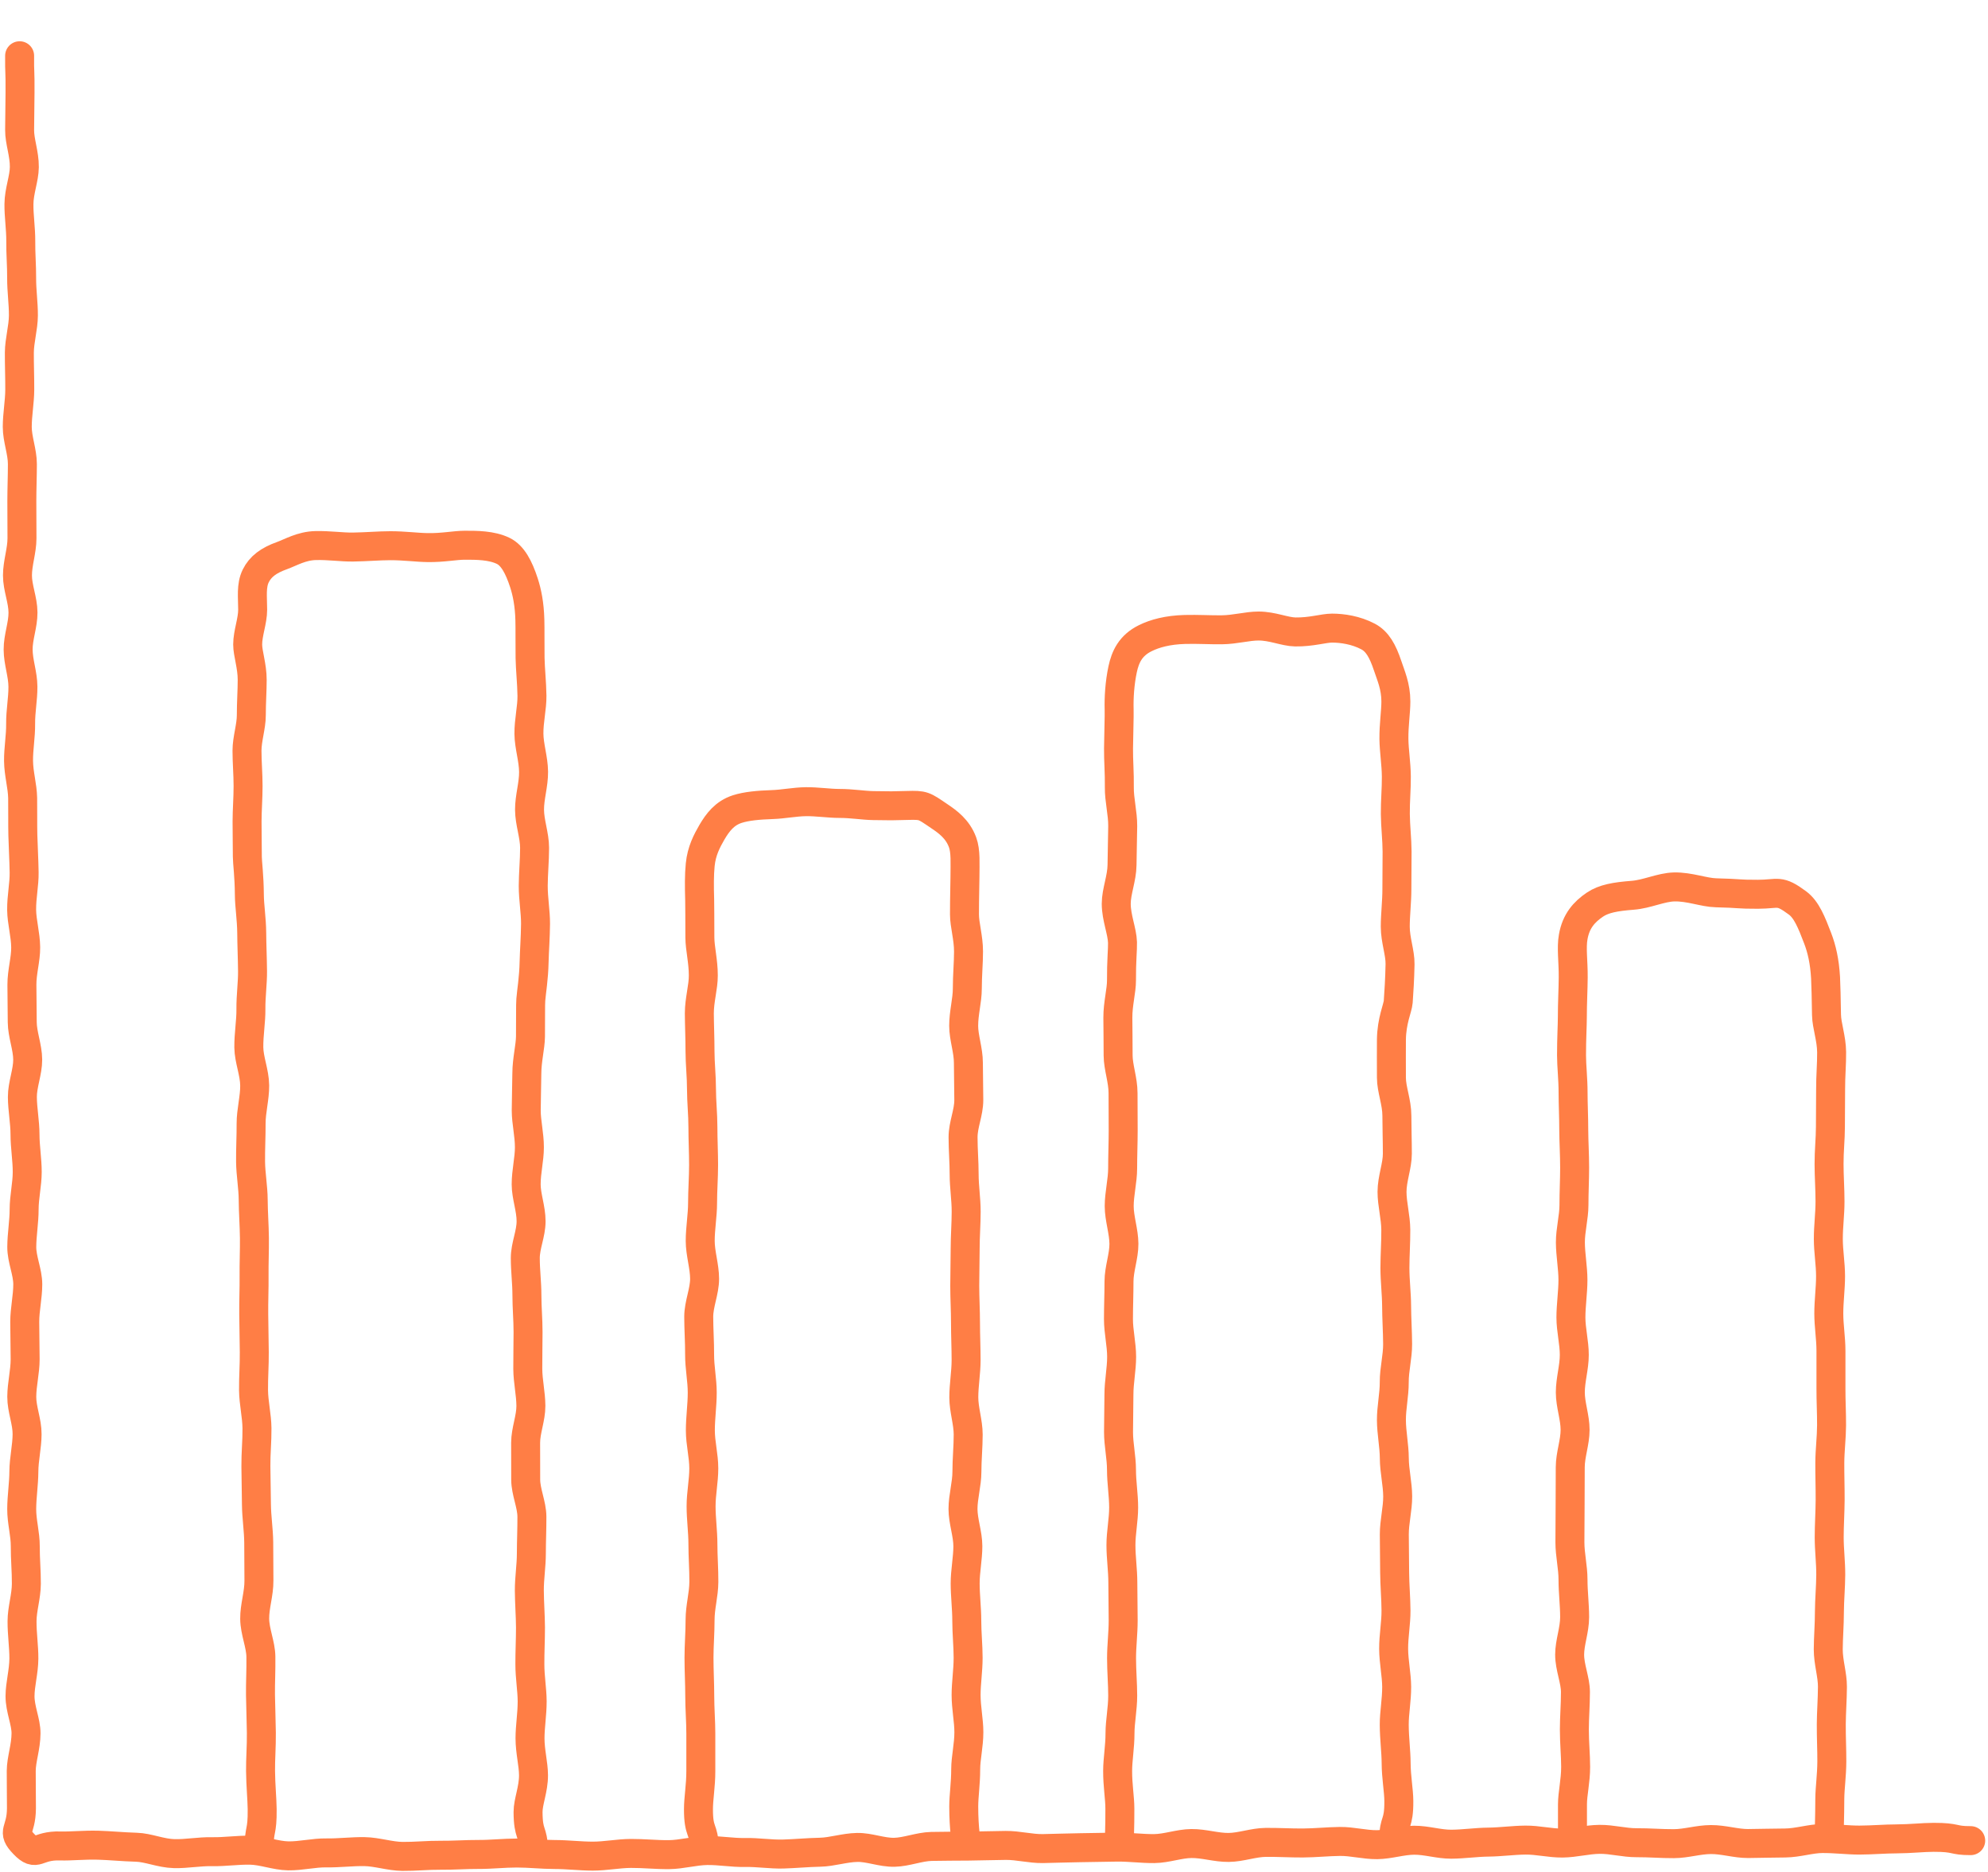
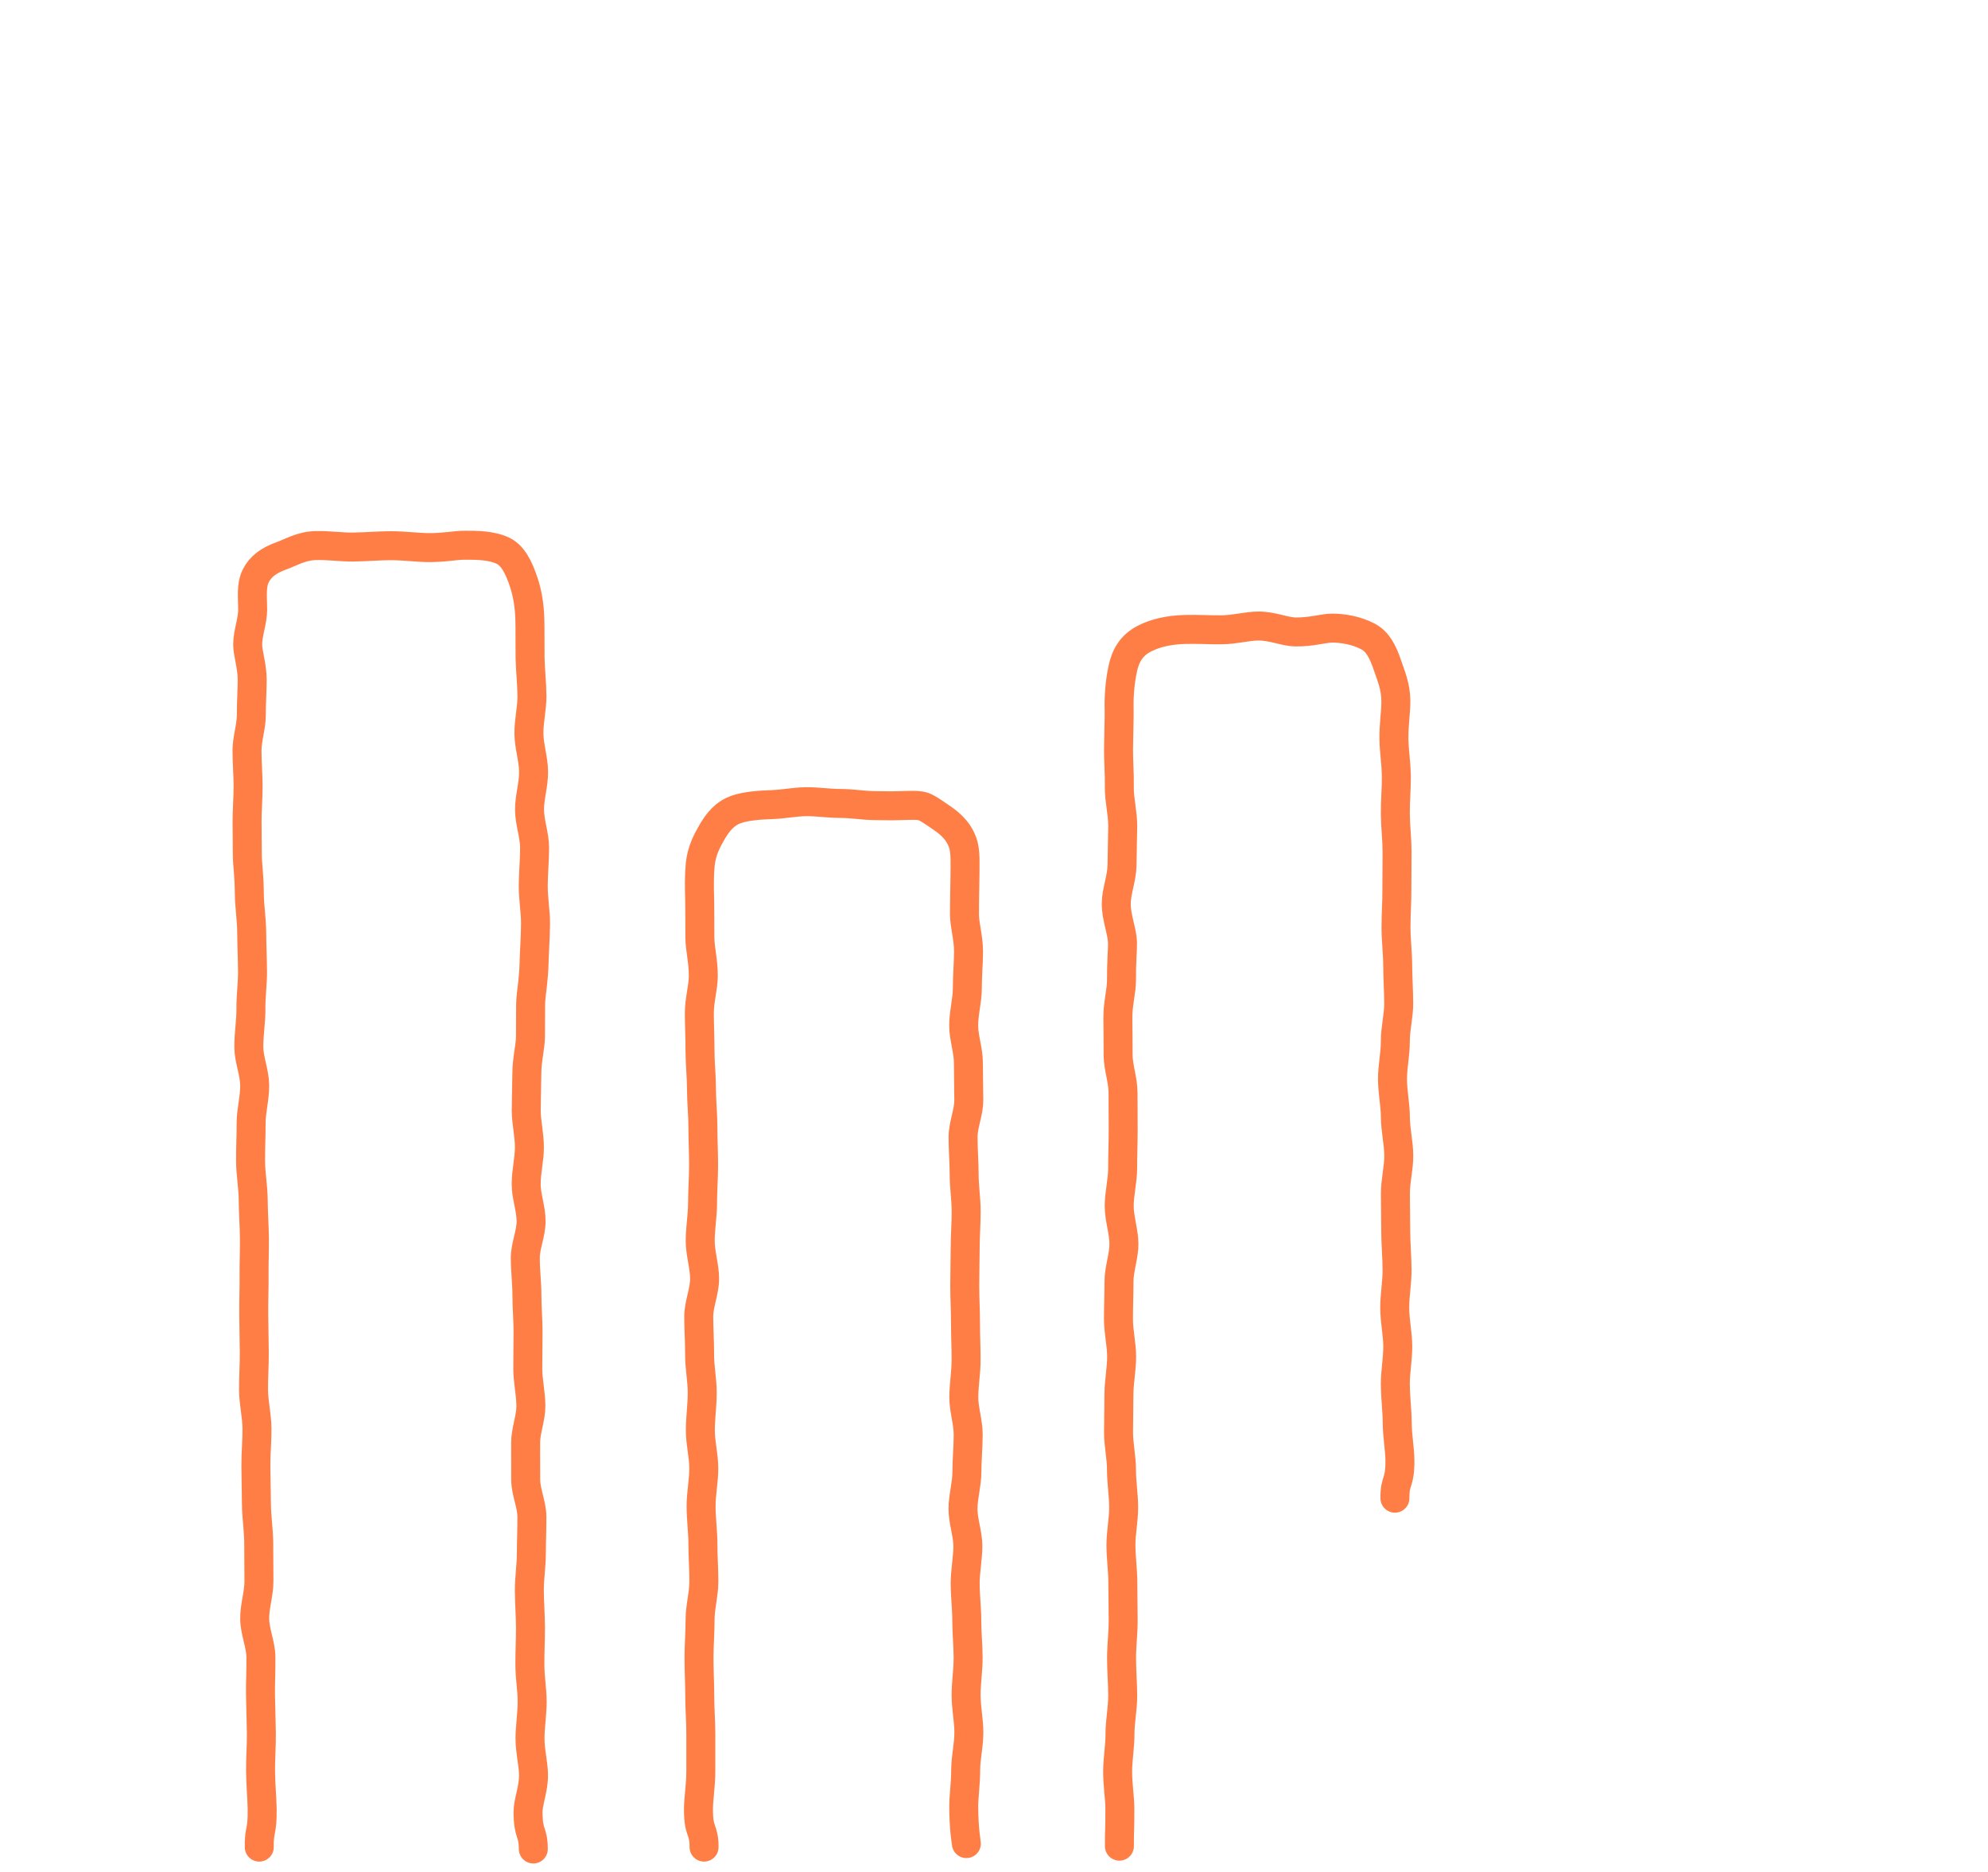
<svg xmlns="http://www.w3.org/2000/svg" id="Calque_1" data-name="Calque 1" width="104.08mm" height="98mm" viewBox="0 0 295.02 277.8">
  <defs>
    <style>
      .cls-1 {
        fill: none;
        stroke: #ff7e45;
        stroke-linecap: round;
        stroke-linejoin: round;
        stroke-width: 4.3px;
      }
    </style>
  </defs>
-   <path class="cls-1" d="M233.36,273.31c0-2.78,0-2.02,0-5.55,0-1.57.47-3.44.47-5.56,0-1.7-.19-3.56-.19-5.55,0-1.75.16-3.61.16-5.55,0-1.78-.86-3.64-.86-5.55,0-1.8.74-3.65.74-5.56s-.24-3.67-.24-5.56-.46-3.68-.46-5.56.03-3.69.03-5.56.02-3.7.02-5.56.72-3.7.72-5.56-.71-3.71-.71-5.56.59-3.72.59-5.56-.5-3.73-.5-5.56.3-3.73.3-5.56-.37-3.74-.38-5.56.53-3.76.53-5.56c0-1.92.1-3.77.1-5.56,0-1.94-.12-3.8-.13-5.56,0-1.99-.1-3.85-.1-5.56,0-2.08-.23-3.95-.23-5.56,0-2.52.12-4.42.12-5.55,0-2.22.12-4.22.13-6,.02-2.35-.3-4.37,0-6.01.41-2.33,1.61-3.7,3.23-4.79,1.31-.88,3.01-1.18,5.58-1.38,2.14-.16,4.19-1.19,6.17-1.24,2.29-.05,4.41.83,6.22.87,3.74.09,3.11.23,6.22.22s3.1-.76,5.87,1.29c1.34.99,2.09,2.89,2.99,5.24.61,1.59,1.03,3.42,1.17,5.85.06,1.15.1,3.03.14,5.52.03,1.61.74,3.45.76,5.53.02,1.71-.16,3.56-.15,5.54.01,1.75-.04,3.6-.03,5.54,0,1.78-.21,3.63-.2,5.54,0,1.8.14,3.64.14,5.54s-.25,3.66-.25,5.54.33,3.67.33,5.54-.26,3.67-.26,5.53.32,3.68.32,5.54.01,3.69,0,5.54.1,3.7.09,5.54-.25,3.7-.26,5.54.06,3.71.05,5.54-.14,3.72-.14,5.54.24,3.73.23,5.54-.19,3.73-.2,5.54c0,1.9-.16,3.75-.17,5.54,0,1.92.63,3.77.62,5.54-.01,1.94-.16,3.79-.17,5.54-.01,1.99.09,3.85.08,5.54-.01,2.11-.29,3.97-.3,5.53-.02,3.52-.06,2.77-.08,5.53" />
  <path class="cls-1" d="M104.48,274.11c0-2.81-.84-2.04-.83-5.63,0-1.59.35-3.47.35-5.62,0-1.72,0-3.6,0-5.62,0-1.77-.16-3.65-.16-5.62,0-1.8-.11-3.68-.11-5.62,0-1.82.16-3.69.16-5.62s.55-3.71.56-5.62-.14-3.72-.14-5.62-.27-3.72-.27-5.62.4-3.73.4-5.62-.51-3.74-.51-5.62.28-3.74.28-5.62-.4-3.75-.39-5.63-.13-3.76-.13-5.63.87-3.76.87-5.62-.65-3.77-.65-5.63.35-3.78.35-5.63.15-3.78.15-5.63-.1-3.79-.1-5.62c0-1.93-.21-3.81-.21-5.63,0-1.95-.22-3.82-.22-5.63,0-1.97-.09-3.85-.1-5.62,0-2.02.6-3.9.59-5.63,0-2.13-.5-4.01-.51-5.62-.02-2.76,0-4.69-.03-5.61-.06-1.96-.07-3.71.08-5.2.2-2.05,1-3.55,1.74-4.83.86-1.46,1.88-2.82,3.75-3.43,1.37-.44,3.13-.6,5.19-.67,1.63-.05,3.33-.41,5-.43s3.41.26,5.01.26c1.83,0,3.54.3,5,.32,3,.04,2.5.05,4.99-.02s2.46,0,4.82,1.6c1.2.81,2.69,1.86,3.43,3.85.5,1.35.36,3.12.36,5.21,0,.98-.07,2.87-.07,5.51,0,1.58.6,3.43.6,5.51,0,1.69-.18,3.54-.18,5.51,0,1.74-.54,3.58-.54,5.51,0,1.76.7,3.61.7,5.51,0,1.78.06,3.62.06,5.51s-.85,3.64-.85,5.51.16,3.65.16,5.51.3,3.65.3,5.52-.15,3.66-.15,5.51-.06,3.66-.06,5.51.11,3.67.11,5.52.09,3.68.09,5.52-.34,3.68-.34,5.52.65,3.69.65,5.52-.19,3.69-.19,5.52-.58,3.7-.58,5.52.72,3.71.72,5.52-.4,3.71-.4,5.52.24,3.72.24,5.52c0,1.89.2,3.74.2,5.52,0,1.91-.3,3.75-.3,5.52,0,1.94.41,3.78.41,5.52,0,1.99-.47,3.83-.47,5.52,0,2.11-.29,3.96-.29,5.51,0,3.39.39,5.37.39,5.51" />
-   <path class="cls-1" d="M166.12,273.97c0-2.79.07-2.03.07-5.58,0-1.58-.34-3.45-.33-5.58,0-1.71.35-3.57.35-5.59,0-1.76.4-3.62.4-5.58,0-1.79-.17-3.65-.17-5.58,0-1.81.24-3.67.24-5.59s-.05-3.69-.05-5.59-.28-3.7-.28-5.59.4-3.7.4-5.58-.32-3.71-.32-5.59-.44-3.72-.44-5.59.06-3.72.06-5.59.4-3.73.4-5.59-.47-3.73-.47-5.59.08-3.74.08-5.59.74-3.75.73-5.59-.7-3.76-.7-5.59.51-3.77.51-5.59c0-1.91.08-3.78.08-5.59,0-1.93-.02-3.8-.02-5.59,0-1.96-.72-3.82-.73-5.59,0-2-.03-3.87-.04-5.59-.01-2.11.55-3.99.54-5.59-.02-2.71.18-4.64.15-5.59-.05-1.69-.92-3.64-.93-5.74,0-1.83.84-3.77.86-5.76s.08-3.85.1-5.76-.53-3.93-.5-5.77c.03-2.1-.14-4.05-.12-5.77.03-2.64.12-4.68.09-5.75-.05-1.73.08-3.93.52-5.99.39-1.83,1.16-3.54,3.37-4.62,1.4-.69,3.3-1.22,5.88-1.29,1.94-.05,3.76.07,5.46.05,1.98-.02,3.8-.56,5.46-.56,2.07,0,3.88.85,5.45.88,2.38.04,4.2-.57,5.46-.57,1.5,0,3.54.29,5.35,1.25,1.36.72,2.16,2.12,2.9,4.34.46,1.4,1.22,3.04,1.22,5.29,0,1.57-.31,3.46-.29,5.57.02,1.73.34,3.6.36,5.57.02,1.79-.17,3.67-.15,5.57s.25,3.71.26,5.57-.04,3.75-.03,5.57c0,1.92-.24,3.79-.24,5.57,0,2,.74,3.88.71,5.58-.04,2.21-.17,4.13-.27,5.58-.06.88-.98,2.81-1.01,5.61-.02,1.62,0,3.51,0,5.65,0,1.73.81,3.63.81,5.65,0,1.78.07,3.67.07,5.64,0,1.81-.79,3.7-.79,5.65,0,1.83.55,3.72.56,5.65s-.13,3.73-.13,5.65.24,3.74.25,5.64.14,3.75.15,5.65-.51,3.76-.5,5.65-.43,3.77-.42,5.65.42,3.77.43,5.65.49,3.78.5,5.65-.51,3.79-.5,5.66.04,3.8.05,5.65.19,3.81.2,5.65-.36,3.82-.35,5.65c.01,1.95.44,3.84.45,5.65.01,1.98-.37,3.87-.36,5.65.01,2.03.27,3.92.28,5.65.01,2.15.39,4.05.4,5.64.03,3.59-.76,2.83-.74,5.65" />
+   <path class="cls-1" d="M166.12,273.97c0-2.79.07-2.03.07-5.58,0-1.58-.34-3.45-.33-5.58,0-1.71.35-3.57.35-5.59,0-1.76.4-3.62.4-5.58,0-1.79-.17-3.65-.17-5.58,0-1.81.24-3.67.24-5.59s-.05-3.69-.05-5.59-.28-3.7-.28-5.59.4-3.7.4-5.58-.32-3.71-.32-5.59-.44-3.72-.44-5.59.06-3.72.06-5.59.4-3.73.4-5.59-.47-3.73-.47-5.59.08-3.74.08-5.59.74-3.75.73-5.59-.7-3.76-.7-5.59.51-3.77.51-5.59c0-1.91.08-3.78.08-5.59,0-1.93-.02-3.8-.02-5.59,0-1.96-.72-3.82-.73-5.59,0-2-.03-3.87-.04-5.59-.01-2.11.55-3.99.54-5.59-.02-2.71.18-4.64.15-5.59-.05-1.69-.92-3.64-.93-5.74,0-1.83.84-3.77.86-5.76s.08-3.85.1-5.76-.53-3.93-.5-5.77c.03-2.1-.14-4.05-.12-5.77.03-2.64.12-4.68.09-5.75-.05-1.73.08-3.93.52-5.99.39-1.83,1.16-3.54,3.37-4.62,1.4-.69,3.3-1.22,5.88-1.29,1.94-.05,3.76.07,5.46.05,1.98-.02,3.8-.56,5.46-.56,2.07,0,3.88.85,5.45.88,2.38.04,4.2-.57,5.46-.57,1.5,0,3.54.29,5.35,1.25,1.36.72,2.16,2.12,2.9,4.34.46,1.4,1.22,3.04,1.22,5.29,0,1.57-.31,3.46-.29,5.57.02,1.73.34,3.6.36,5.57.02,1.79-.17,3.67-.15,5.57s.25,3.71.26,5.57-.04,3.75-.03,5.57s-.13,3.73-.13,5.65.24,3.74.25,5.64.14,3.75.15,5.65-.51,3.76-.5,5.65-.43,3.77-.42,5.65.42,3.77.43,5.65.49,3.78.5,5.65-.51,3.79-.5,5.66.04,3.8.05,5.65.19,3.81.2,5.65-.36,3.82-.35,5.65c.01,1.95.44,3.84.45,5.65.01,1.98-.37,3.87-.36,5.65.01,2.03.27,3.92.28,5.65.01,2.15.39,4.05.4,5.64.03,3.59-.76,2.83-.74,5.65" />
  <path class="cls-1" d="M38.47,274.11c-.03-2.82.47-2.05.43-5.65-.02-1.59-.22-3.49-.24-5.65-.02-1.72.14-3.62.12-5.65-.02-1.78-.1-3.66-.13-5.65-.02-1.81.09-3.69.06-5.65-.02-1.83-.9-3.7-.92-5.64-.02-1.84.65-3.73.63-5.66s-.01-3.74-.03-5.65-.32-3.74-.34-5.65-.06-3.75-.08-5.65.18-3.76.16-5.65-.49-3.76-.51-5.65.13-3.77.11-5.65-.06-3.77-.08-5.65.07-3.78.05-5.66.07-3.78.05-5.65-.17-3.79-.18-5.65-.37-3.79-.39-5.65.09-3.81.08-5.66.55-3.82.53-5.66c-.02-1.94-.85-3.82-.87-5.65-.02-1.96.33-3.85.31-5.66-.02-1.98.26-3.88.24-5.66-.02-2.03-.11-3.92-.12-5.65-.02-2.15-.34-4.04-.35-5.65-.02-2.87-.3-4.82-.3-5.65,0-1.55-.04-3.33-.04-5.25,0-1.67.15-3.44.15-5.25s-.16-3.5-.16-5.26.64-3.56.64-5.26c0-1.87.13-3.64.13-5.25,0-2.09-.67-3.9-.67-5.25,0-1.69.74-3.46.74-5.17,0-1.83-.26-3.55.46-5.01.69-1.39,1.9-2.3,3.89-3.01,1.31-.47,2.88-1.44,4.99-1.49,2-.05,3.85.24,5.55.22,2.04-.03,3.88-.2,5.54-.2,2.12,0,3.94.26,5.53.28,2.28.04,4.07-.35,5.52-.35,1.73,0,3.96-.01,5.71.84,1.39.68,2.31,2.4,3.07,4.74.46,1.41.82,3.19.88,5.5.04,1.45,0,3.37.03,5.64.03,1.7.25,3.6.28,5.63.02,1.79-.47,3.68-.45,5.64.02,1.83.67,3.72.69,5.63s-.61,3.76-.6,5.64.75,3.79.75,5.64-.19,3.82-.2,5.64c0,1.98.35,3.87.34,5.64-.02,2.07-.17,3.98-.21,5.64-.05,2.48-.4,4.43-.49,5.63-.06.77-.02,2.67-.05,5.47-.02,1.56-.53,3.4-.54,5.48-.01,1.68-.08,3.51-.09,5.48,0,1.73.47,3.56.47,5.48,0,1.76-.48,3.59-.48,5.48,0,1.77.73,3.6.73,5.48s-.86,3.62-.86,5.48.24,3.63.24,5.48.17,3.63.17,5.48-.05,3.64-.04,5.48.45,3.65.46,5.48-.78,3.66-.78,5.48,0,3.66.01,5.48.91,3.67.92,5.48-.08,3.68-.08,5.48-.31,3.69-.3,5.49.16,3.69.17,5.48c0,1.88-.1,3.71-.09,5.48,0,1.9.33,3.72.34,5.48,0,1.92-.32,3.76-.32,5.48,0,1.97.51,3.8.52,5.48.01,2.09-.82,3.94-.81,5.48.02,3.48.76,2.73.78,5.47" />
-   <path class="cls-1" d="M292.46,273.15c-2.75.01-1.97-.5-5.51-.49-1.55,0-3.39.22-5.51.23-1.67,0-3.51.17-5.51.18-1.73,0-3.57-.24-5.51-.23-1.75.01-3.59.64-5.5.66-1.77.01-3.61.06-5.51.08-1.78.01-3.63-.6-5.51-.59s-3.63.6-5.5.61-3.64-.15-5.51-.14-3.65-.52-5.51-.5-3.65.53-5.5.55-3.65-.46-5.51-.44-3.65.28-5.5.3-3.66.3-5.5.31-3.67-.6-5.51-.59-3.66.64-5.5.66-3.67-.5-5.51-.48-3.67.22-5.51.23-3.68-.11-5.51-.09-3.67.73-5.5.75-3.69-.6-5.52-.58-3.68.73-5.51.75-3.69-.24-5.52-.22-3.69.07-5.51.09-3.69.1-5.51.13-3.7-.49-5.52-.47-3.7.08-5.51.1-3.71.01-5.51.05-3.7.83-5.49.87c-1.89.04-3.74-.76-5.53-.72-1.9.04-3.72.67-5.49.71-1.91.04-3.74.22-5.5.27-1.87.05-3.76-.27-5.65-.23s-3.76-.32-5.65-.29-3.75.59-5.64.61-3.76-.19-5.65-.18-3.77.4-5.65.4-3.77-.24-5.65-.24-3.77-.22-5.65-.22-3.78.22-5.65.21-3.78.14-5.65.12-3.79.19-5.65.17-3.78-.68-5.64-.71-3.8.22-5.65.19-3.81.47-5.66.44-3.8-.81-5.63-.84c-1.94-.04-3.83.26-5.65.22-1.96-.04-3.85.34-5.65.29-1.99-.05-3.85-.9-5.62-.95-2.04-.06-3.92-.25-5.63-.3-2.16-.06-4.06.16-5.64.11-3.61-.12-3.45,1.76-5.41-.27s-.39-1.78-.37-5.33c.01-1.56-.04-3.43-.03-5.55.01-1.69.7-3.54.71-5.55.01-1.74-.9-3.6-.89-5.55.01-1.77.56-3.62.57-5.55.01-1.79-.28-3.65-.27-5.55,0-1.8.63-3.65.64-5.55s-.17-3.67-.16-5.55-.54-3.68-.53-5.56.31-3.68.32-5.55.47-3.68.48-5.55-.8-3.69-.79-5.56.5-3.69.5-5.55-.06-3.7-.06-5.56.45-3.71.45-5.56-.9-3.71-.89-5.56.35-3.71.35-5.56.46-3.72.46-5.56-.33-3.72-.33-5.56-.38-3.73-.39-5.56.8-3.73.79-5.56-.8-3.74-.81-5.55-.03-3.75-.05-5.55c-.01-1.91.58-3.77.56-5.56-.02-1.92-.58-3.77-.6-5.55-.02-1.95.4-3.81.37-5.56-.03-1.99-.15-3.84-.19-5.54s0-3.59-.03-5.51c-.03-1.77-.59-3.6-.61-5.5-.02-1.79.33-3.63.31-5.51s.35-3.64.34-5.51-.7-3.64-.71-5.5.73-3.65.72-5.51-.82-3.66-.82-5.5.67-3.67.67-5.51-.02-3.67-.02-5.51.08-3.68.08-5.51-.76-3.69-.76-5.51.36-3.69.37-5.51-.07-3.7-.06-5.51.59-3.7.6-5.51-.27-3.72-.26-5.51c.01-1.89-.15-3.73-.13-5.51.01-1.91-.29-3.75-.27-5.51.01-1.93.78-3.77.8-5.5.02-1.98-.72-3.83-.7-5.51.02-2.1.04-3.95.06-5.51.03-3.51-.09-2.75-.06-5.5" />
</svg>